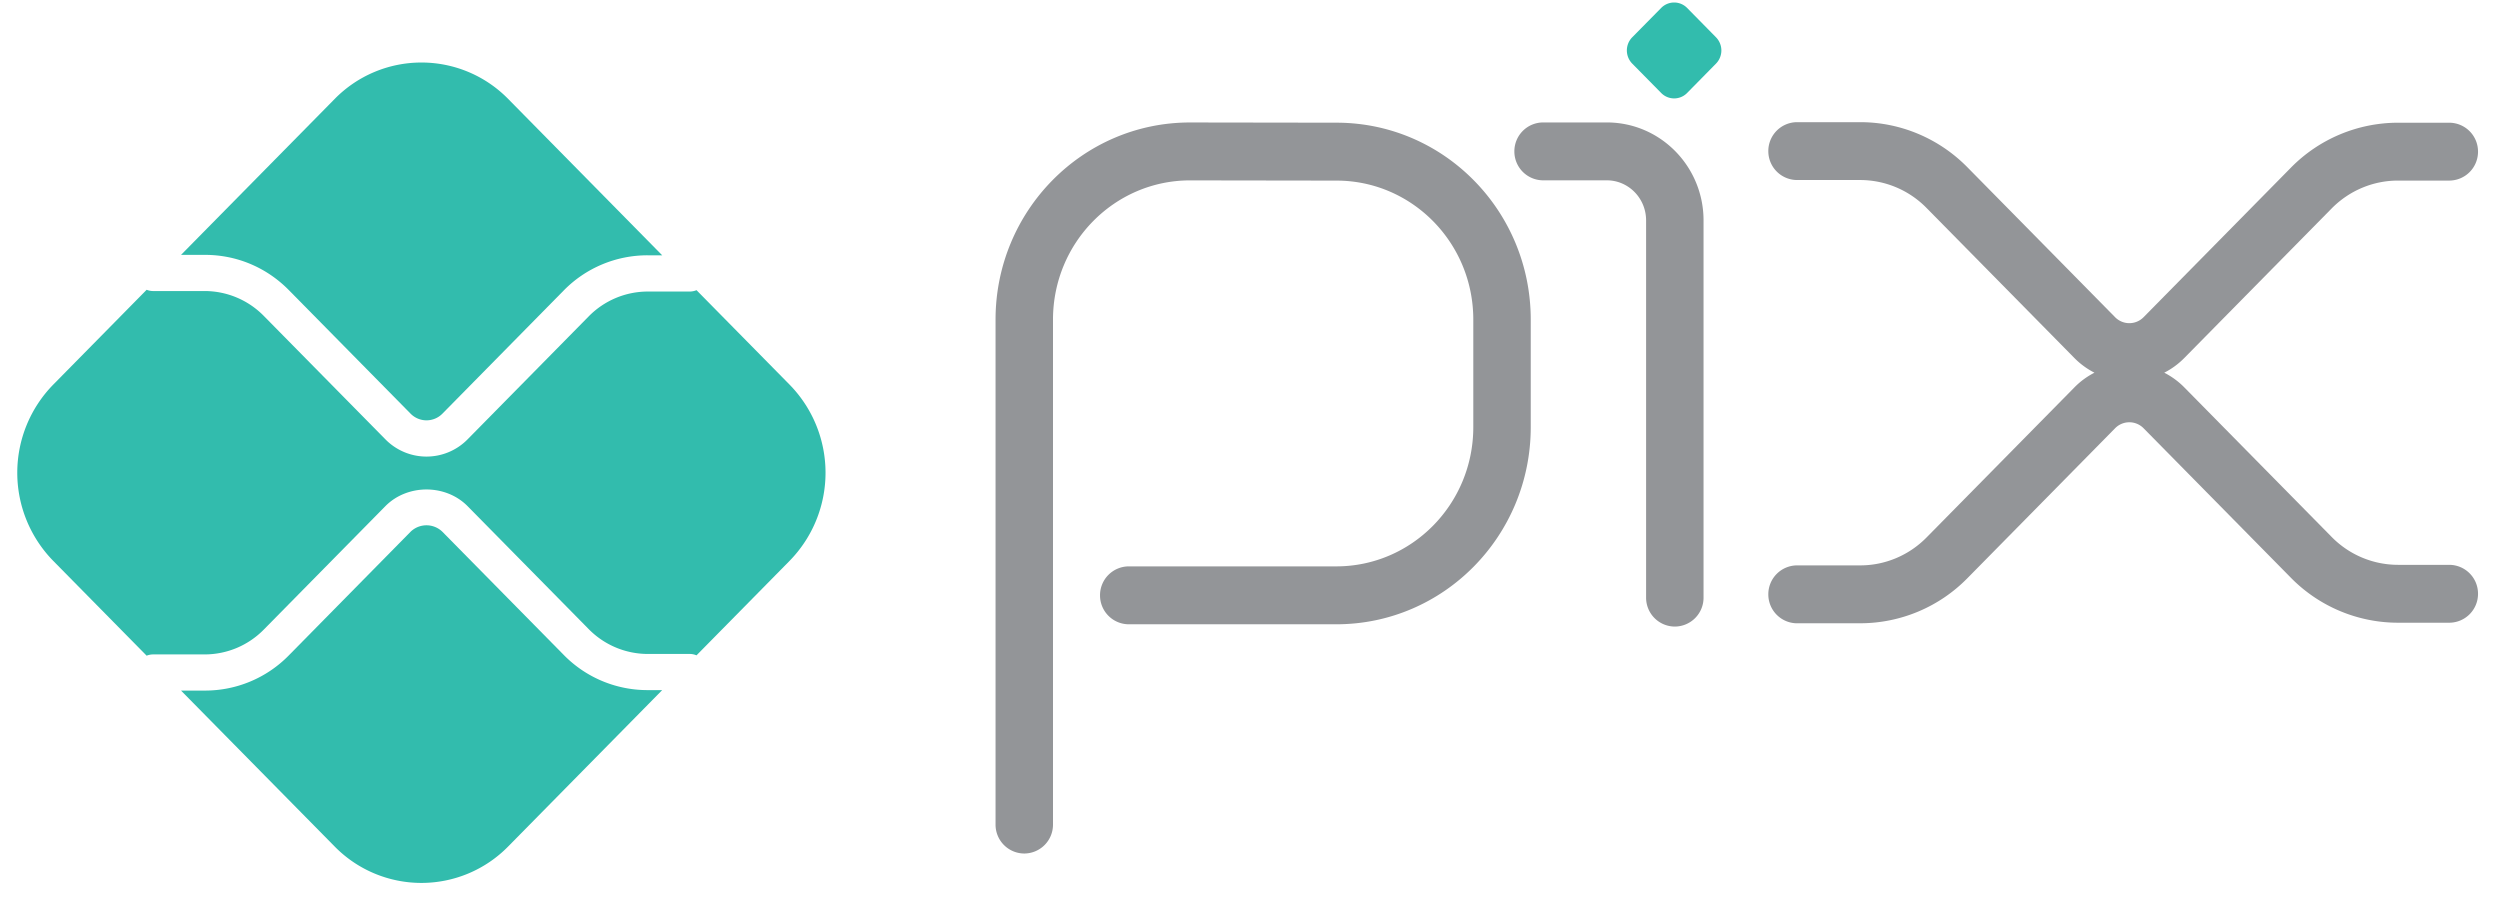
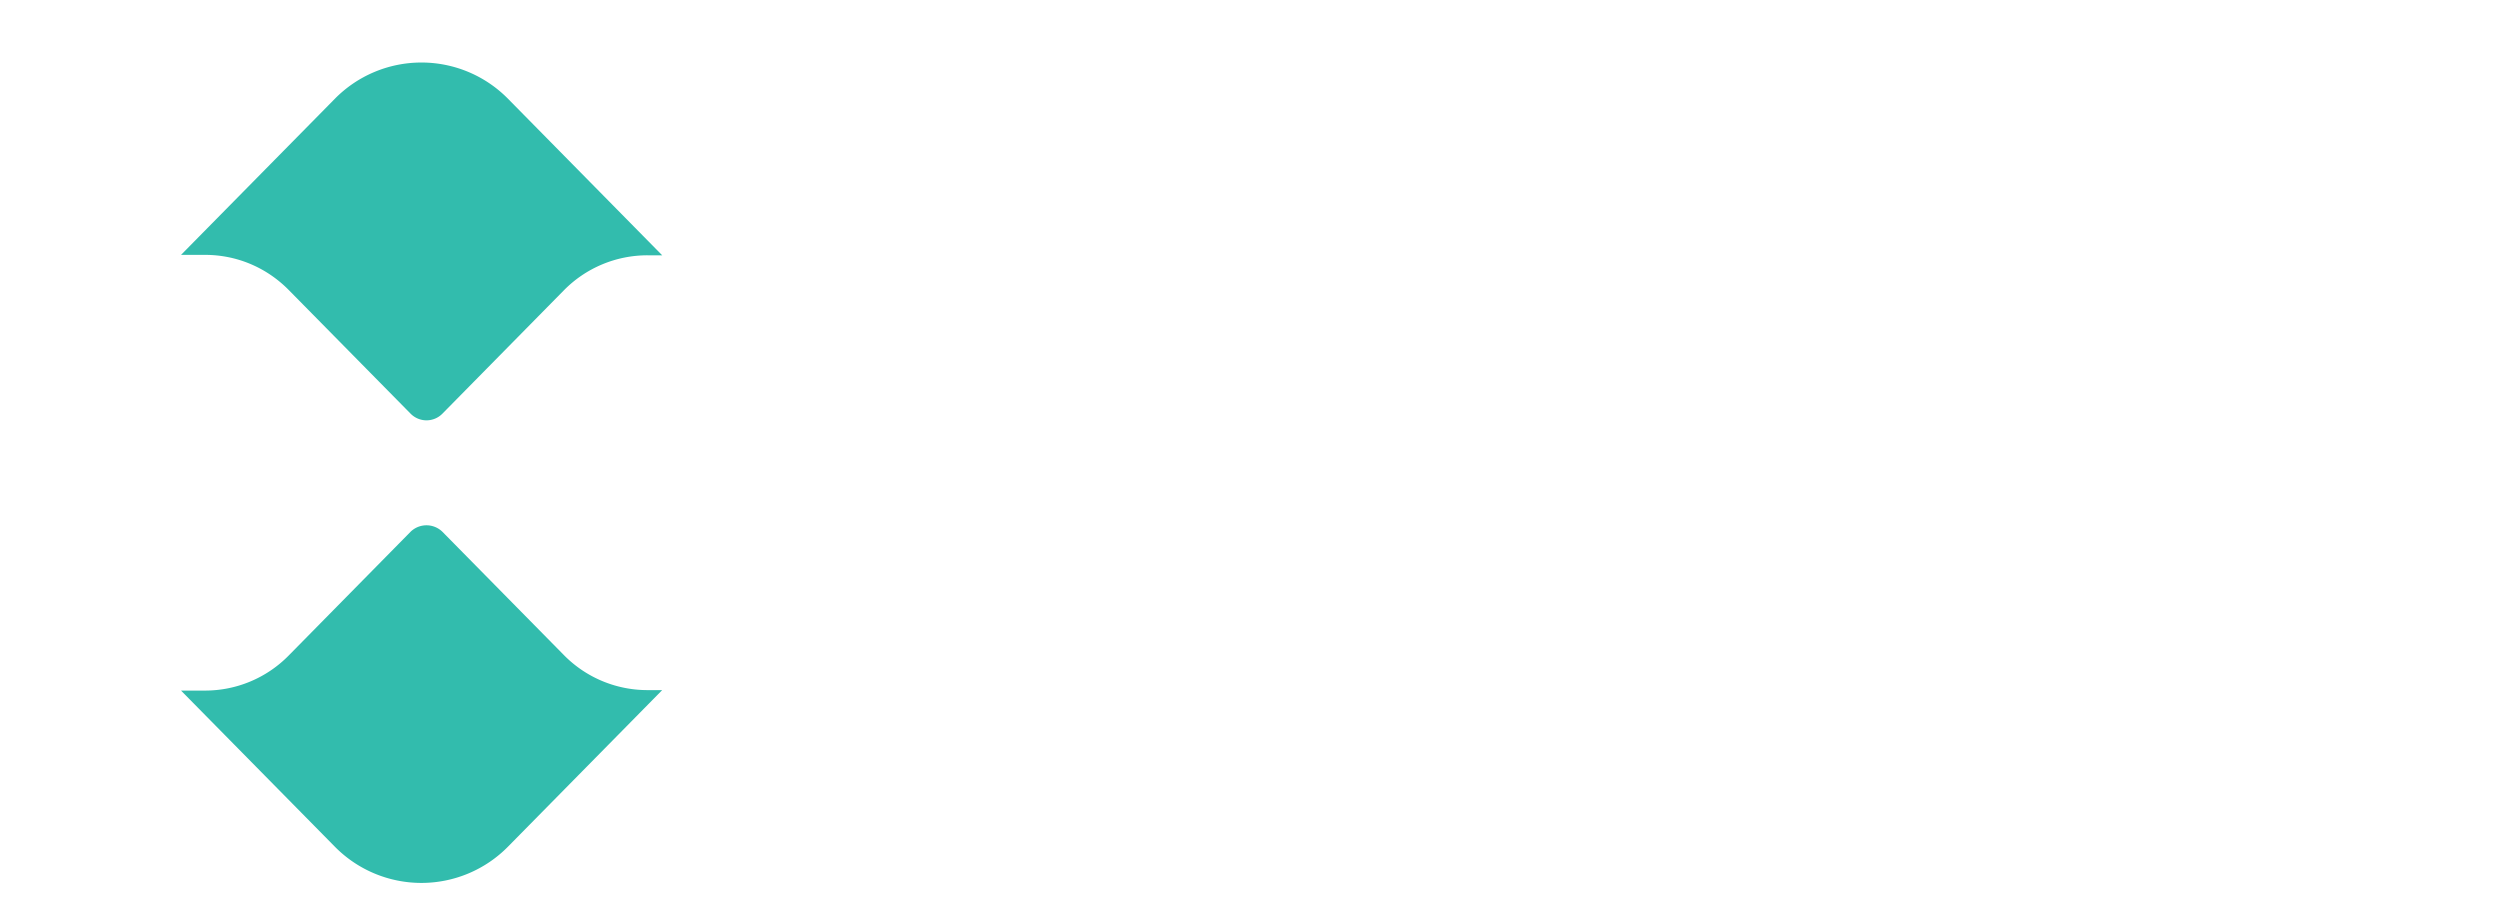
<svg xmlns="http://www.w3.org/2000/svg" width="91" height="33" viewBox="0 0 91 33" fill="none">
-   <path fill-rule="evenodd" clip-rule="evenodd" d="M37.284 31.068a1.05 1.05 0 0 0 1.045-1.053v-18.38c0-2.806 2.239-5.068 4.986-5.069h.001l5.344.008c2.739.006 4.968 2.263 4.968 5.06v3.913c0 2.806-2.24 5.069-4.987 5.069h-7.554a1.05 1.05 0 0 0-1.046 1.054 1.05 1.05 0 0 0 1.046 1.054h7.554c3.916 0 7.078-3.22 7.078-7.177v-3.913c0-3.946-3.15-7.16-7.055-7.168l-5.346-.008h-.002c-3.916 0-7.078 3.22-7.078 7.177v18.38a1.05 1.05 0 0 0 1.046 1.053ZM60.963 22.807a1.05 1.05 0 0 0 1.046-1.054V8.023c0-1.963-1.57-3.566-3.521-3.566h-2.32a1.05 1.05 0 0 0-1.045 1.053 1.05 1.05 0 0 0 1.046 1.054h2.319c.783 0 1.43.647 1.43 1.46v13.729a1.05 1.05 0 0 0 1.045 1.054Z" fill="#939598" />
-   <path d="m60.466 3.383-1.052-1.067a.685.685 0 0 1 0-.96L60.466.29a.662.662 0 0 1 .946 0l1.05 1.067a.685.685 0 0 1 0 .959l-1.05 1.067a.661.661 0 0 1-.946 0Z" fill="#32BCAD" />
-   <path fill-rule="evenodd" clip-rule="evenodd" d="M65.413 22.688a1.05 1.05 0 0 1-1.046-1.054 1.05 1.05 0 0 1 1.046-1.054h2.3c.903 0 1.771-.364 2.412-1.015l5.38-5.46c.22-.225.468-.404.733-.539a2.827 2.827 0 0 1-.734-.538l-5.38-5.46a3.386 3.386 0 0 0-2.411-1.015h-2.3A1.05 1.05 0 0 1 64.367 5.5a1.05 1.05 0 0 1 1.046-1.053h2.3c1.462 0 2.864.59 3.896 1.637l5.379 5.46a.726.726 0 0 0 1.04 0l5.36-5.44a5.47 5.47 0 0 1 3.895-1.637h1.87A1.05 1.05 0 0 1 90.2 5.52a1.05 1.05 0 0 1-1.046 1.053h-1.87c-.903 0-1.771.365-2.412 1.015l-5.36 5.44c-.22.224-.469.404-.733.538.264.135.513.314.733.538l5.36 5.44a3.386 3.386 0 0 0 2.413 1.016h1.87a1.05 1.05 0 0 1 1.045 1.053 1.05 1.05 0 0 1-1.046 1.054h-1.87a5.469 5.469 0 0 1-3.896-1.637l-5.36-5.44a.726.726 0 0 0-1.04 0l-5.378 5.46a5.468 5.468 0 0 1-3.896 1.637h-2.3Z" fill="#939598" />
  <path d="M23.573 25.12a4.262 4.262 0 0 1-3.056-1.284l-4.413-4.479a.83.83 0 0 0-1.16 0l-4.428 4.496a4.264 4.264 0 0 1-3.057 1.284h-.87l5.59 5.673a4.423 4.423 0 0 0 6.32 0l5.605-5.69h-.531ZM7.46 9.277c1.154 0 2.24.456 3.055 1.284l4.43 4.496a.812.812 0 0 0 1.159 0l4.412-4.48a4.264 4.264 0 0 1 3.057-1.284h.531L18.5 3.604a4.423 4.423 0 0 0-6.32 0l-5.59 5.673h.87Z" fill="#32BCAD" />
-   <path d="m28.74 14-3.387-3.438a.637.637 0 0 1-.24.05h-1.54a3.02 3.02 0 0 0-2.138.898l-4.413 4.48a2.096 2.096 0 0 1-2.995 0l-4.43-4.496a3.02 3.02 0 0 0-2.138-.9H5.566a.633.633 0 0 1-.228-.046L1.938 14a4.585 4.585 0 0 0 0 6.416l3.4 3.451a.634.634 0 0 1 .228-.046h1.893a3.02 3.02 0 0 0 2.139-.9l4.428-4.495c.8-.812 2.196-.812 2.996 0l4.413 4.48a3.02 3.02 0 0 0 2.138.898h1.54c.085 0 .166.02.24.05l3.387-3.438a4.585 4.585 0 0 0 0-6.416Z" fill="#32BCAD" />
</svg>